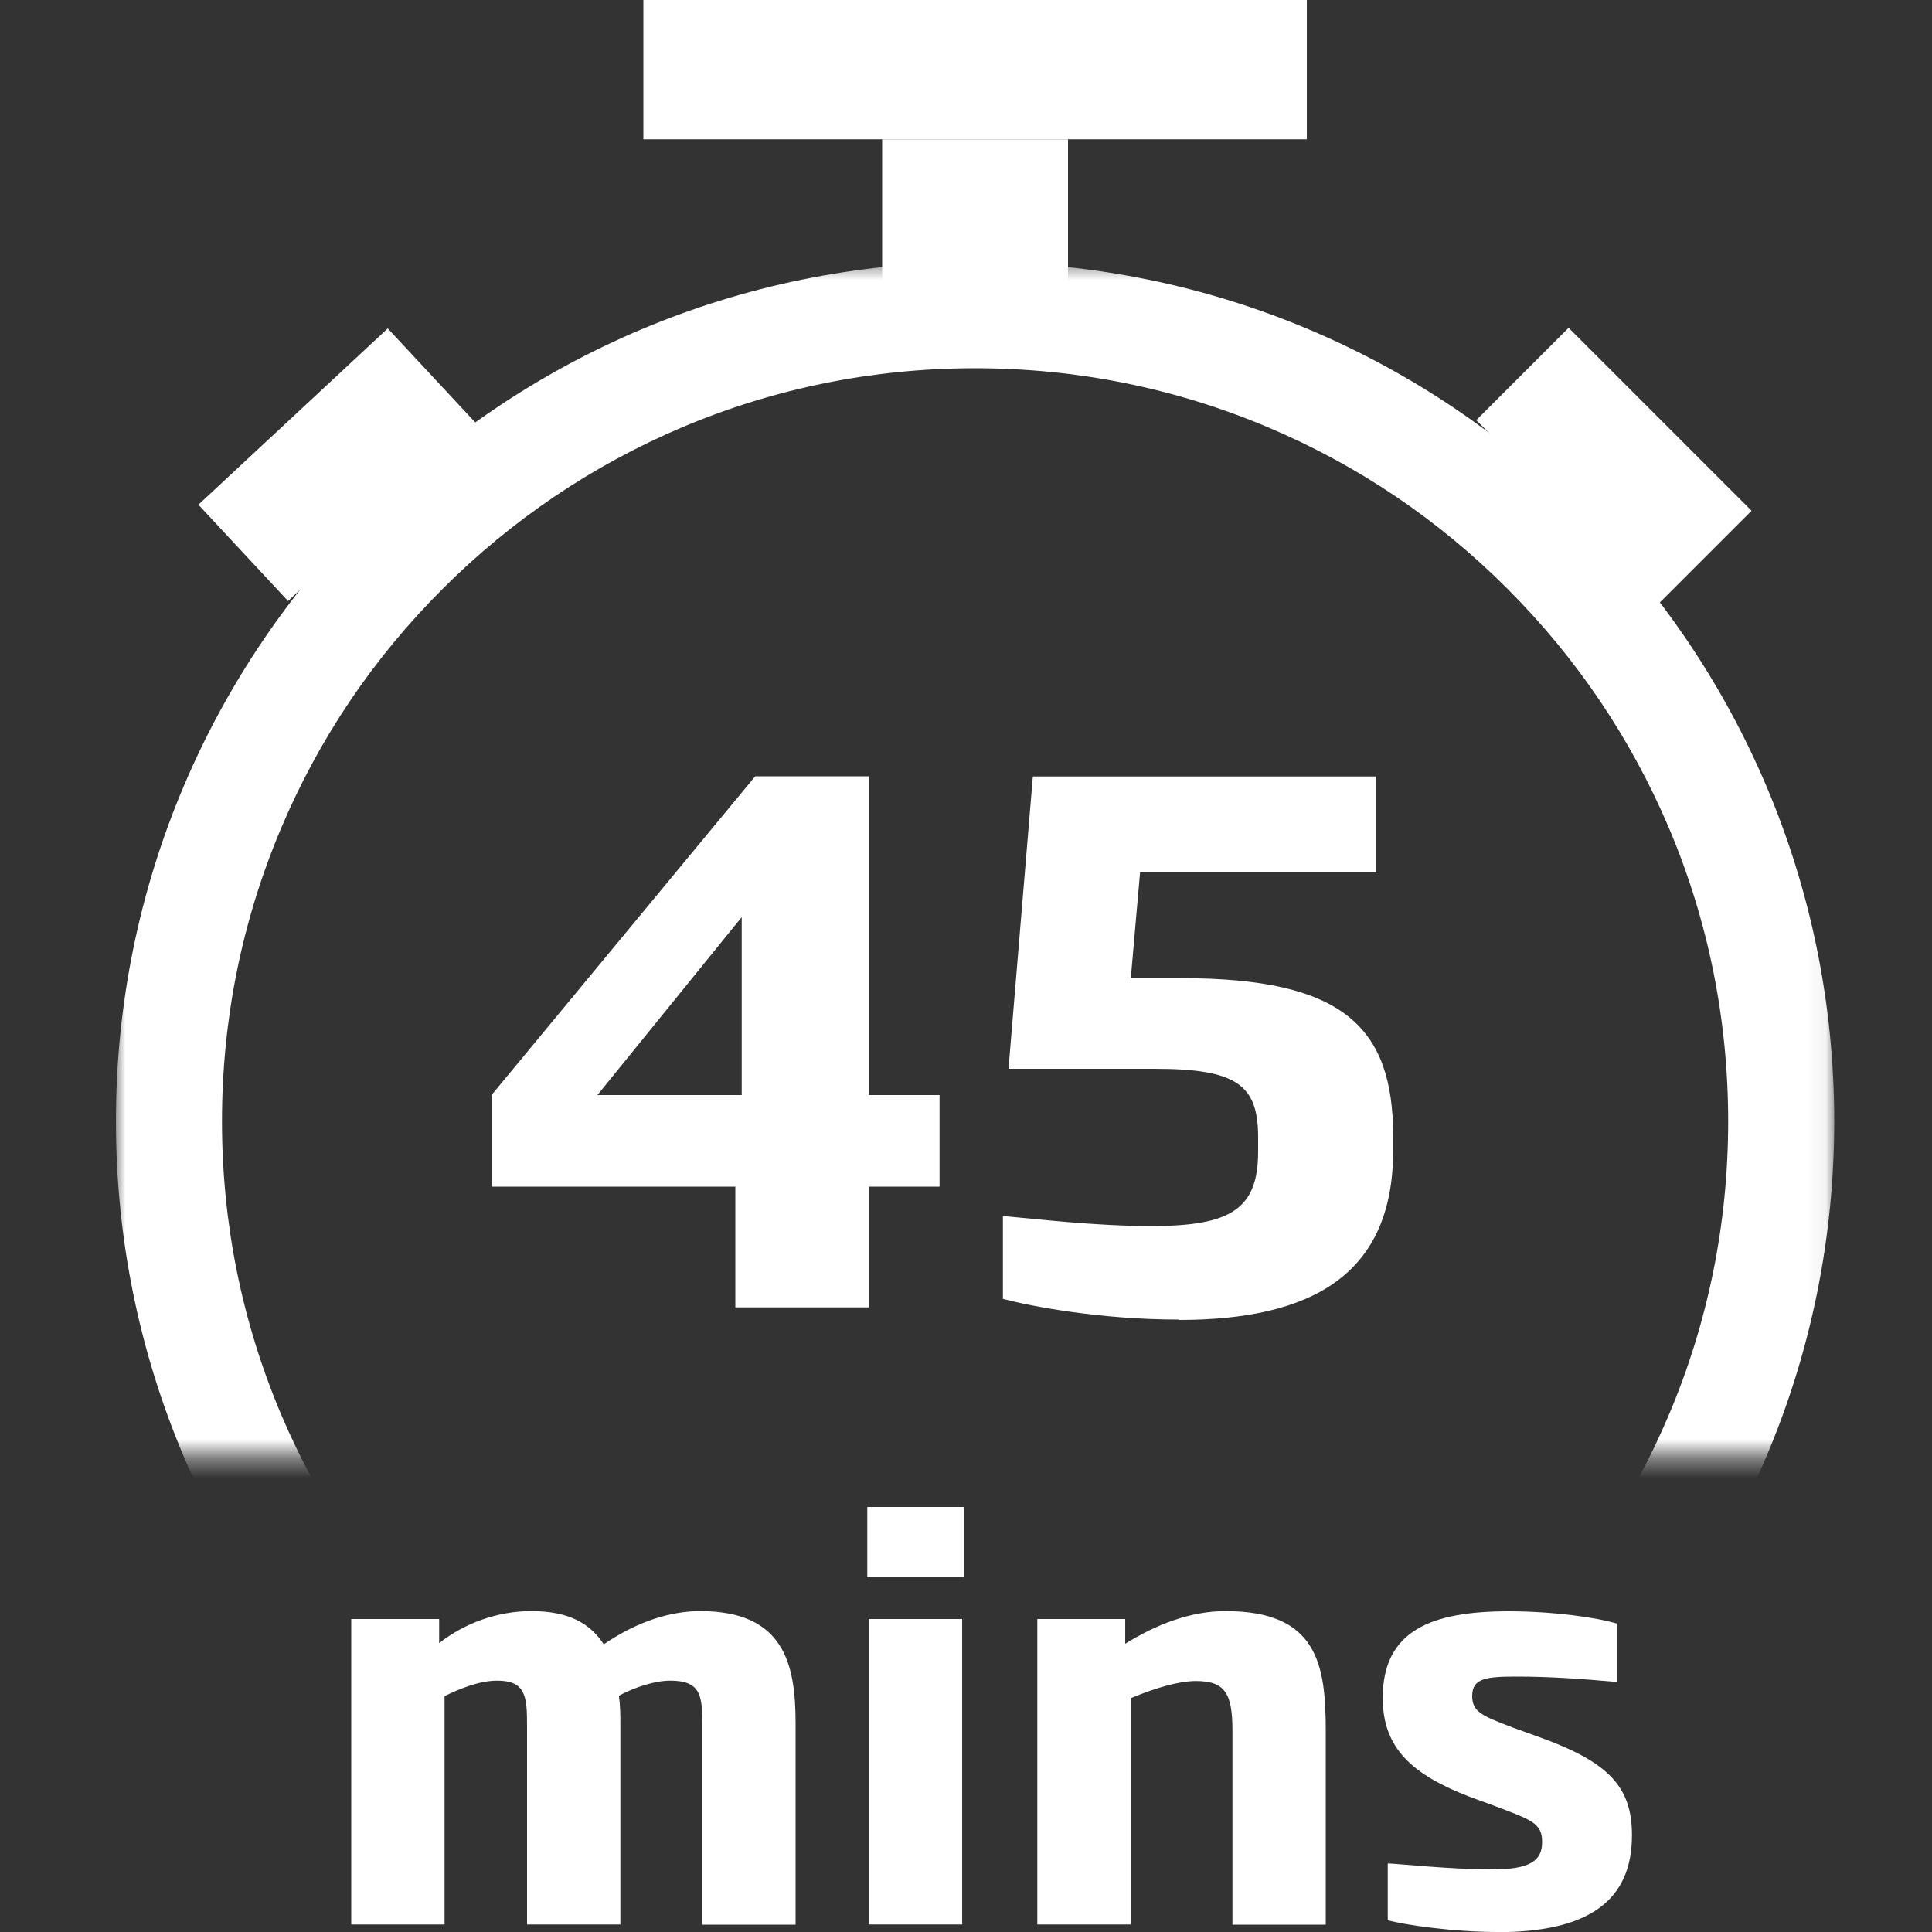
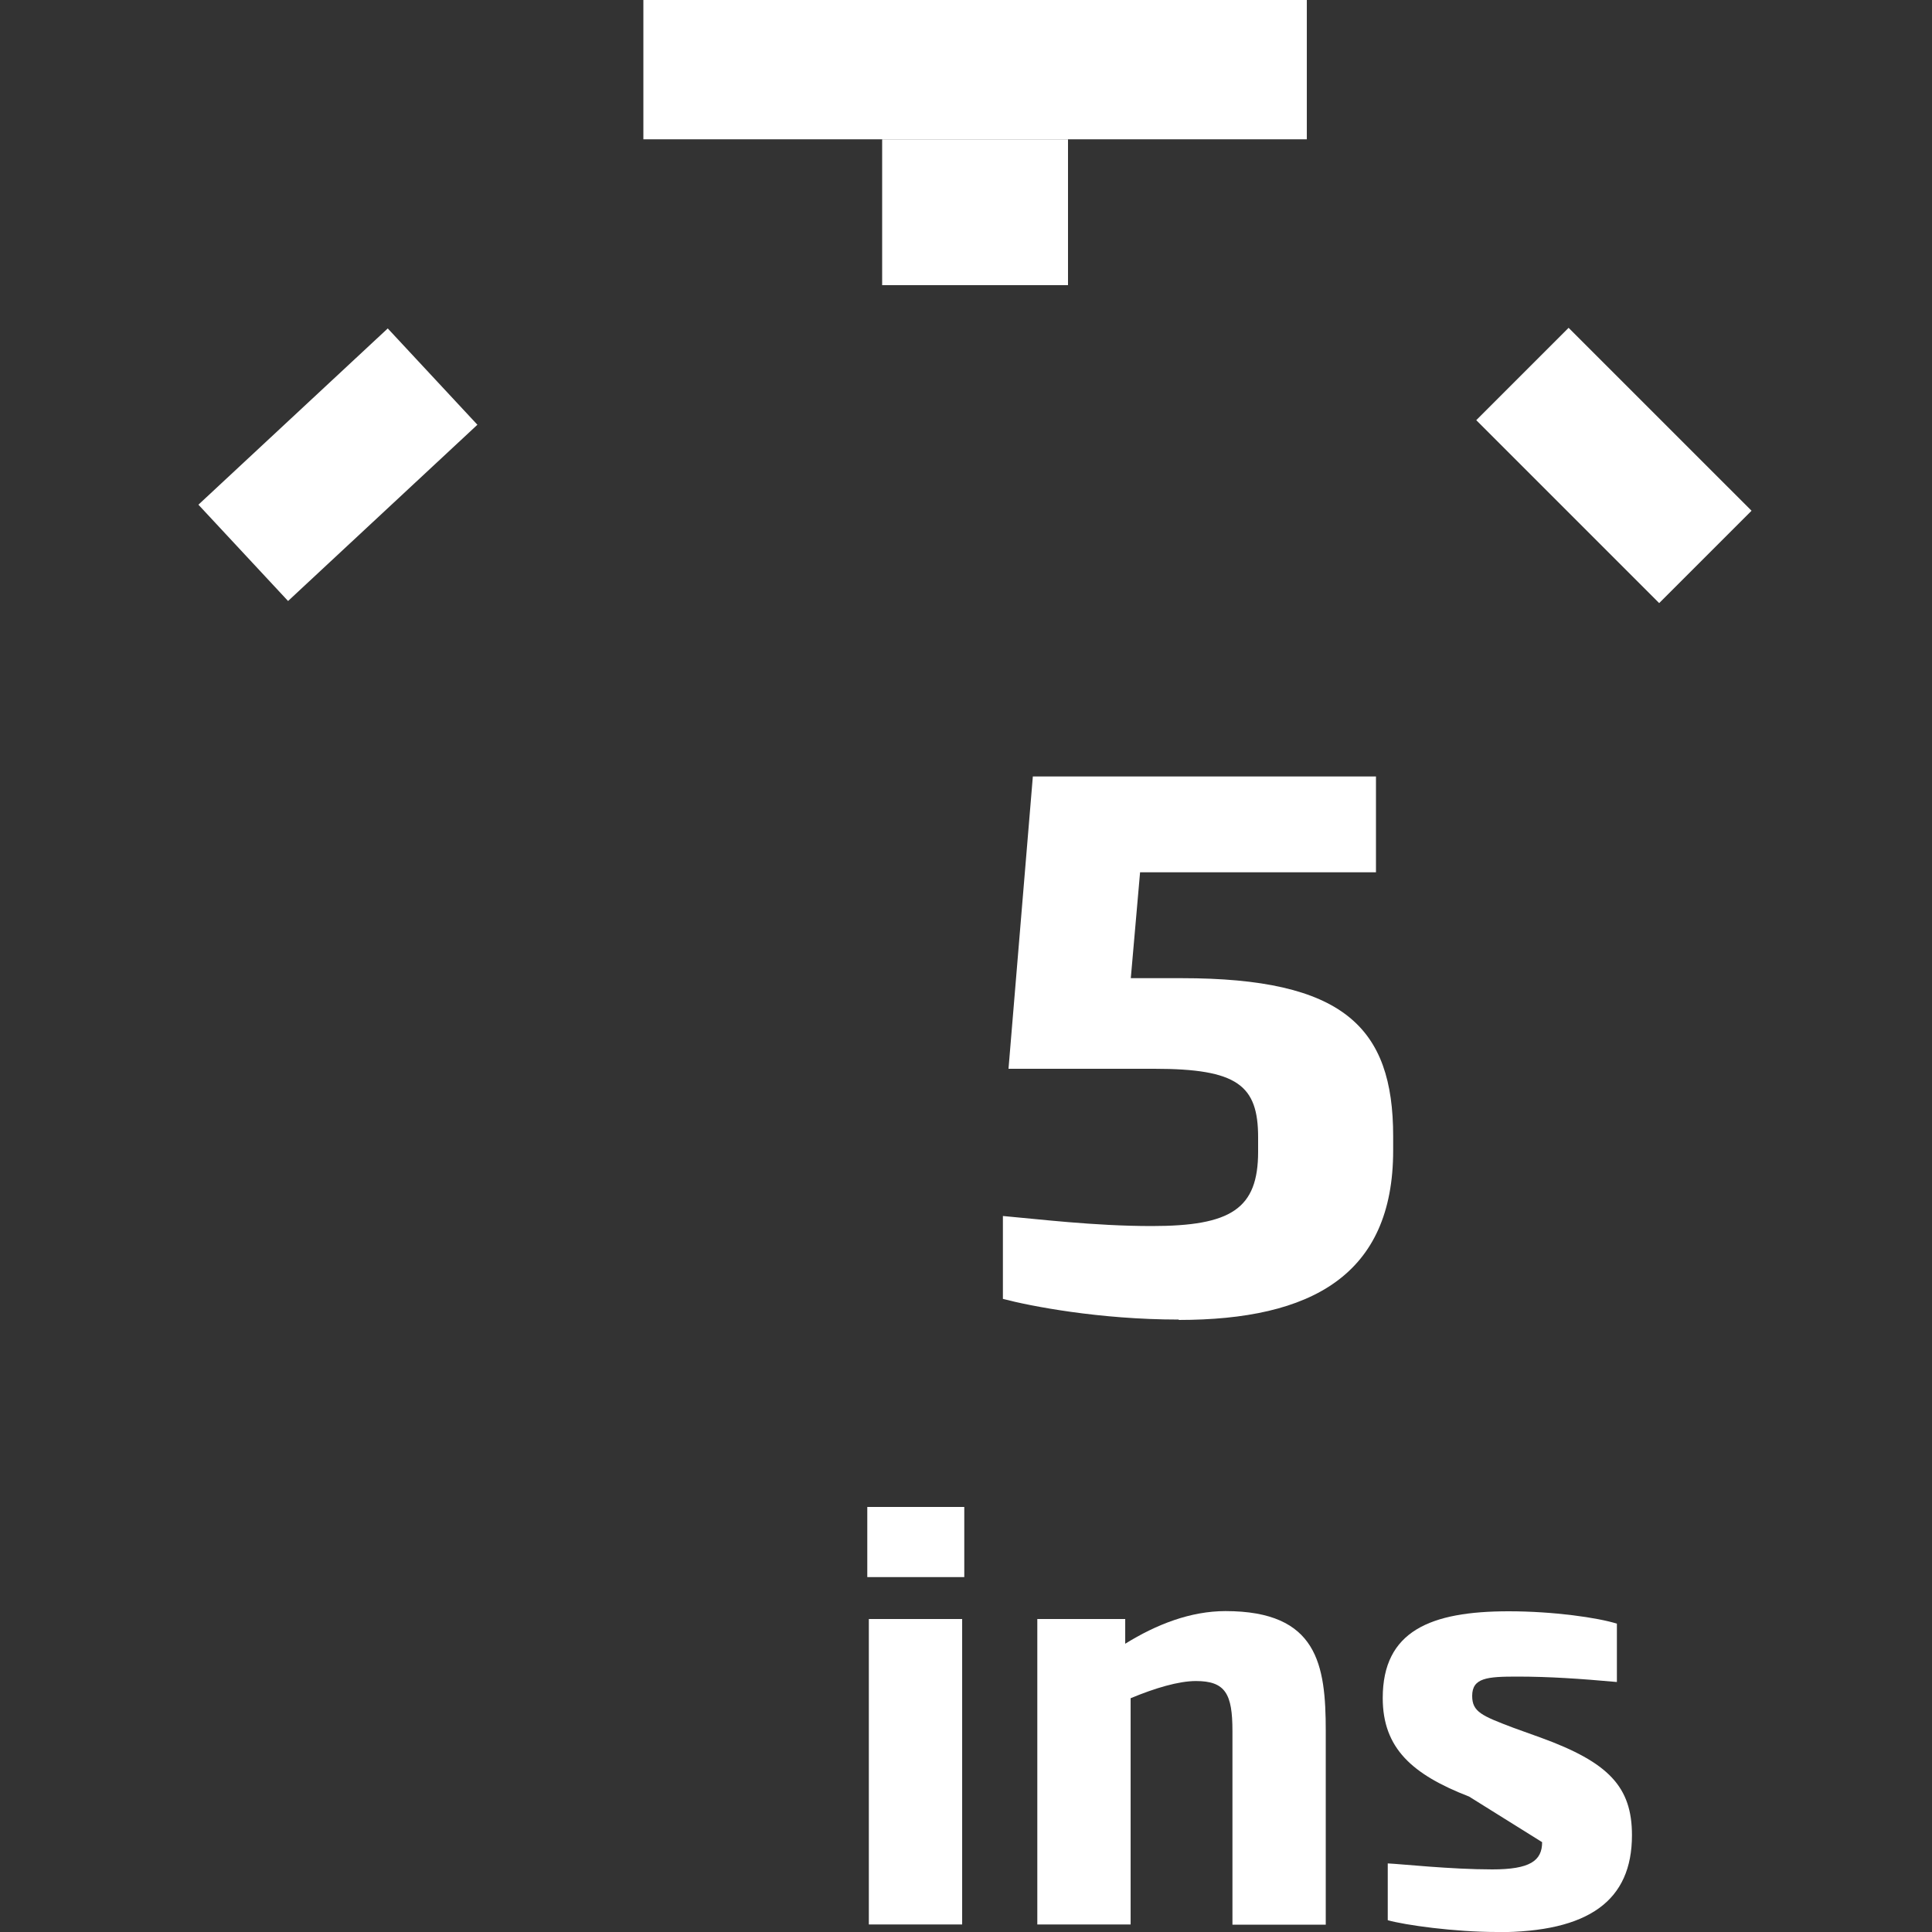
<svg xmlns="http://www.w3.org/2000/svg" width="100" height="100" viewBox="0 0 100 100" fill="none">
  <rect x="0" y="0" width="100" height="100" fill="#333333" stroke="none" />
  <g clip-path="url(#clip0_8763_13738)">
    <mask id="mask0_8763_13738" style="mask-type:luminance" maskUnits="userSpaceOnUse" x="6" y="13" width="89" height="63">
      <path d="M94.94 13.56H6V75.37H94.94V13.56Z" fill="white" />
    </mask>
    <g mask="url(#mask0_8763_13738)">
-       <path d="M50.47 19.06C55.73 19.06 60.84 20.09 65.64 22.12C70.28 24.08 74.45 26.89 78.03 30.48C81.61 34.06 84.42 38.23 86.39 42.87C88.42 47.67 89.45 52.78 89.45 58.04C89.45 63.3 88.42 68.41 86.39 73.21C84.43 77.85 81.62 82.02 78.03 85.6C74.45 89.18 70.28 91.99 65.64 93.96C60.84 95.99 55.73 97.02 50.47 97.02C45.21 97.02 40.1 95.99 35.3 93.96C30.66 92 26.49 89.19 22.91 85.6C19.33 82.02 16.52 77.85 14.55 73.21C12.52 68.41 11.49 63.3 11.49 58.04C11.49 52.78 12.52 47.67 14.55 42.87C16.51 38.23 19.32 34.06 22.91 30.48C26.49 26.9 30.66 24.09 35.3 22.12C40.1 20.09 45.21 19.06 50.47 19.06ZM50.47 13.57C25.91 13.57 6 33.48 6 58.04C6 82.6 25.91 102.51 50.47 102.51C75.03 102.51 94.94 82.6 94.94 58.04C94.94 33.48 75.03 13.57 50.47 13.57Z" fill="white" />
-     </g>
+       </g>
    <path d="M55.28 7.21H45.66V14.76H55.28V7.21Z" fill="white" />
    <path d="M67.641 0H33.301V7.21H67.641V0Z" fill="white" />
    <path d="M20.07 17L10.27 26.123L14.91 31.108L24.71 21.985L20.07 17Z" fill="white" />
    <path d="M90.66 26.436L81.191 16.968L76.411 21.748L85.879 31.216L90.66 26.436Z" fill="white" />
-     <path d="M44.981 61.42V67.67H38.061V61.42H25.441V56.68L39.091 40.18H44.971V56.68H48.631V61.42H44.971H44.981ZM38.391 47.47L30.921 56.68H38.391V47.47Z" fill="white" />
    <path d="M61.01 68.3C56.9 68.3 53.31 67.6 51.91 67.23V62.94C53.65 63.09 56.61 63.46 59.61 63.46C63.72 63.46 65.12 62.57 65.12 59.61V58.87C65.12 56.17 64.05 55.32 59.75 55.32H52.2L53.46 40.19H71.22V45.15H59.01L58.53 50.63H61.16C69.52 50.63 72.11 53.15 72.11 58.81V59.55C72.11 65.99 67.89 68.32 61.01 68.32V68.3Z" fill="white" />
-     <path d="M36.35 99.61V89.32C36.35 87.82 36.32 86.99 34.69 86.99C33.94 86.99 32.91 87.3 32.03 87.77C32.11 88.27 32.11 88.82 32.11 89.32V99.61H27.28V89.32C27.28 87.82 27.22 86.99 25.73 86.99C24.81 86.99 23.79 87.41 23.01 87.79V99.61H18.18V83.8H22.73V85.05C24.03 84.02 25.75 83.39 27.5 83.39C29.44 83.39 30.55 84.03 31.25 85.11C33.03 83.89 34.77 83.39 36.24 83.39C40.6 83.39 41.18 86.14 41.18 89.22V99.62H36.35V99.61Z" fill="white" />
    <path d="M44.891 81.63V78H49.911V81.63H44.891ZM44.971 99.61V83.8H49.801V99.61H44.971Z" fill="white" />
    <path d="M63.791 99.61V89.59C63.791 87.68 63.431 87.01 61.901 87.01C61.011 87.01 59.791 87.37 58.521 87.9V99.61H53.691V83.8H58.241V85.08C59.851 84.08 61.621 83.39 63.431 83.39C68.201 83.39 68.621 86.16 68.621 89.6V99.62H63.791V99.61Z" fill="white" />
-     <path d="M77.49 100C75.27 100 72.72 99.64 71.83 99.39V96.45C72.52 96.48 75.08 96.76 77.24 96.76C79.18 96.76 79.82 96.32 79.82 95.35C79.82 94.38 79.32 94.21 77.32 93.46L76.04 92.99C73.1 91.85 71.57 90.49 71.57 87.89C71.57 84.42 74.04 83.4 78.09 83.4C80.42 83.4 82.7 83.73 83.69 84.04V87.06C81.8 86.89 80.19 86.78 78.53 86.78C76.98 86.78 76.2 86.84 76.2 87.78C76.2 88.61 76.7 88.81 78.36 89.44L79.75 89.94C83.27 91.22 84.47 92.49 84.47 94.99C84.47 98.37 82.25 100.01 77.48 100.01L77.49 100Z" fill="white" />
+     <path d="M77.49 100C75.27 100 72.72 99.64 71.83 99.39V96.45C72.52 96.48 75.08 96.76 77.24 96.76C79.18 96.76 79.82 96.32 79.82 95.35L76.04 92.99C73.1 91.85 71.57 90.49 71.57 87.89C71.57 84.42 74.04 83.4 78.09 83.4C80.42 83.4 82.7 83.73 83.69 84.04V87.06C81.8 86.89 80.19 86.78 78.53 86.78C76.98 86.78 76.2 86.84 76.2 87.78C76.2 88.61 76.7 88.81 78.36 89.44L79.75 89.94C83.27 91.22 84.47 92.49 84.47 94.99C84.47 98.37 82.25 100.01 77.48 100.01L77.49 100Z" fill="white" />
  </g>
  <defs>
    <clipPath id="clip0_8763_13738">
      <rect width="100" height="100" fill="white" />
    </clipPath>
  </defs>
</svg>